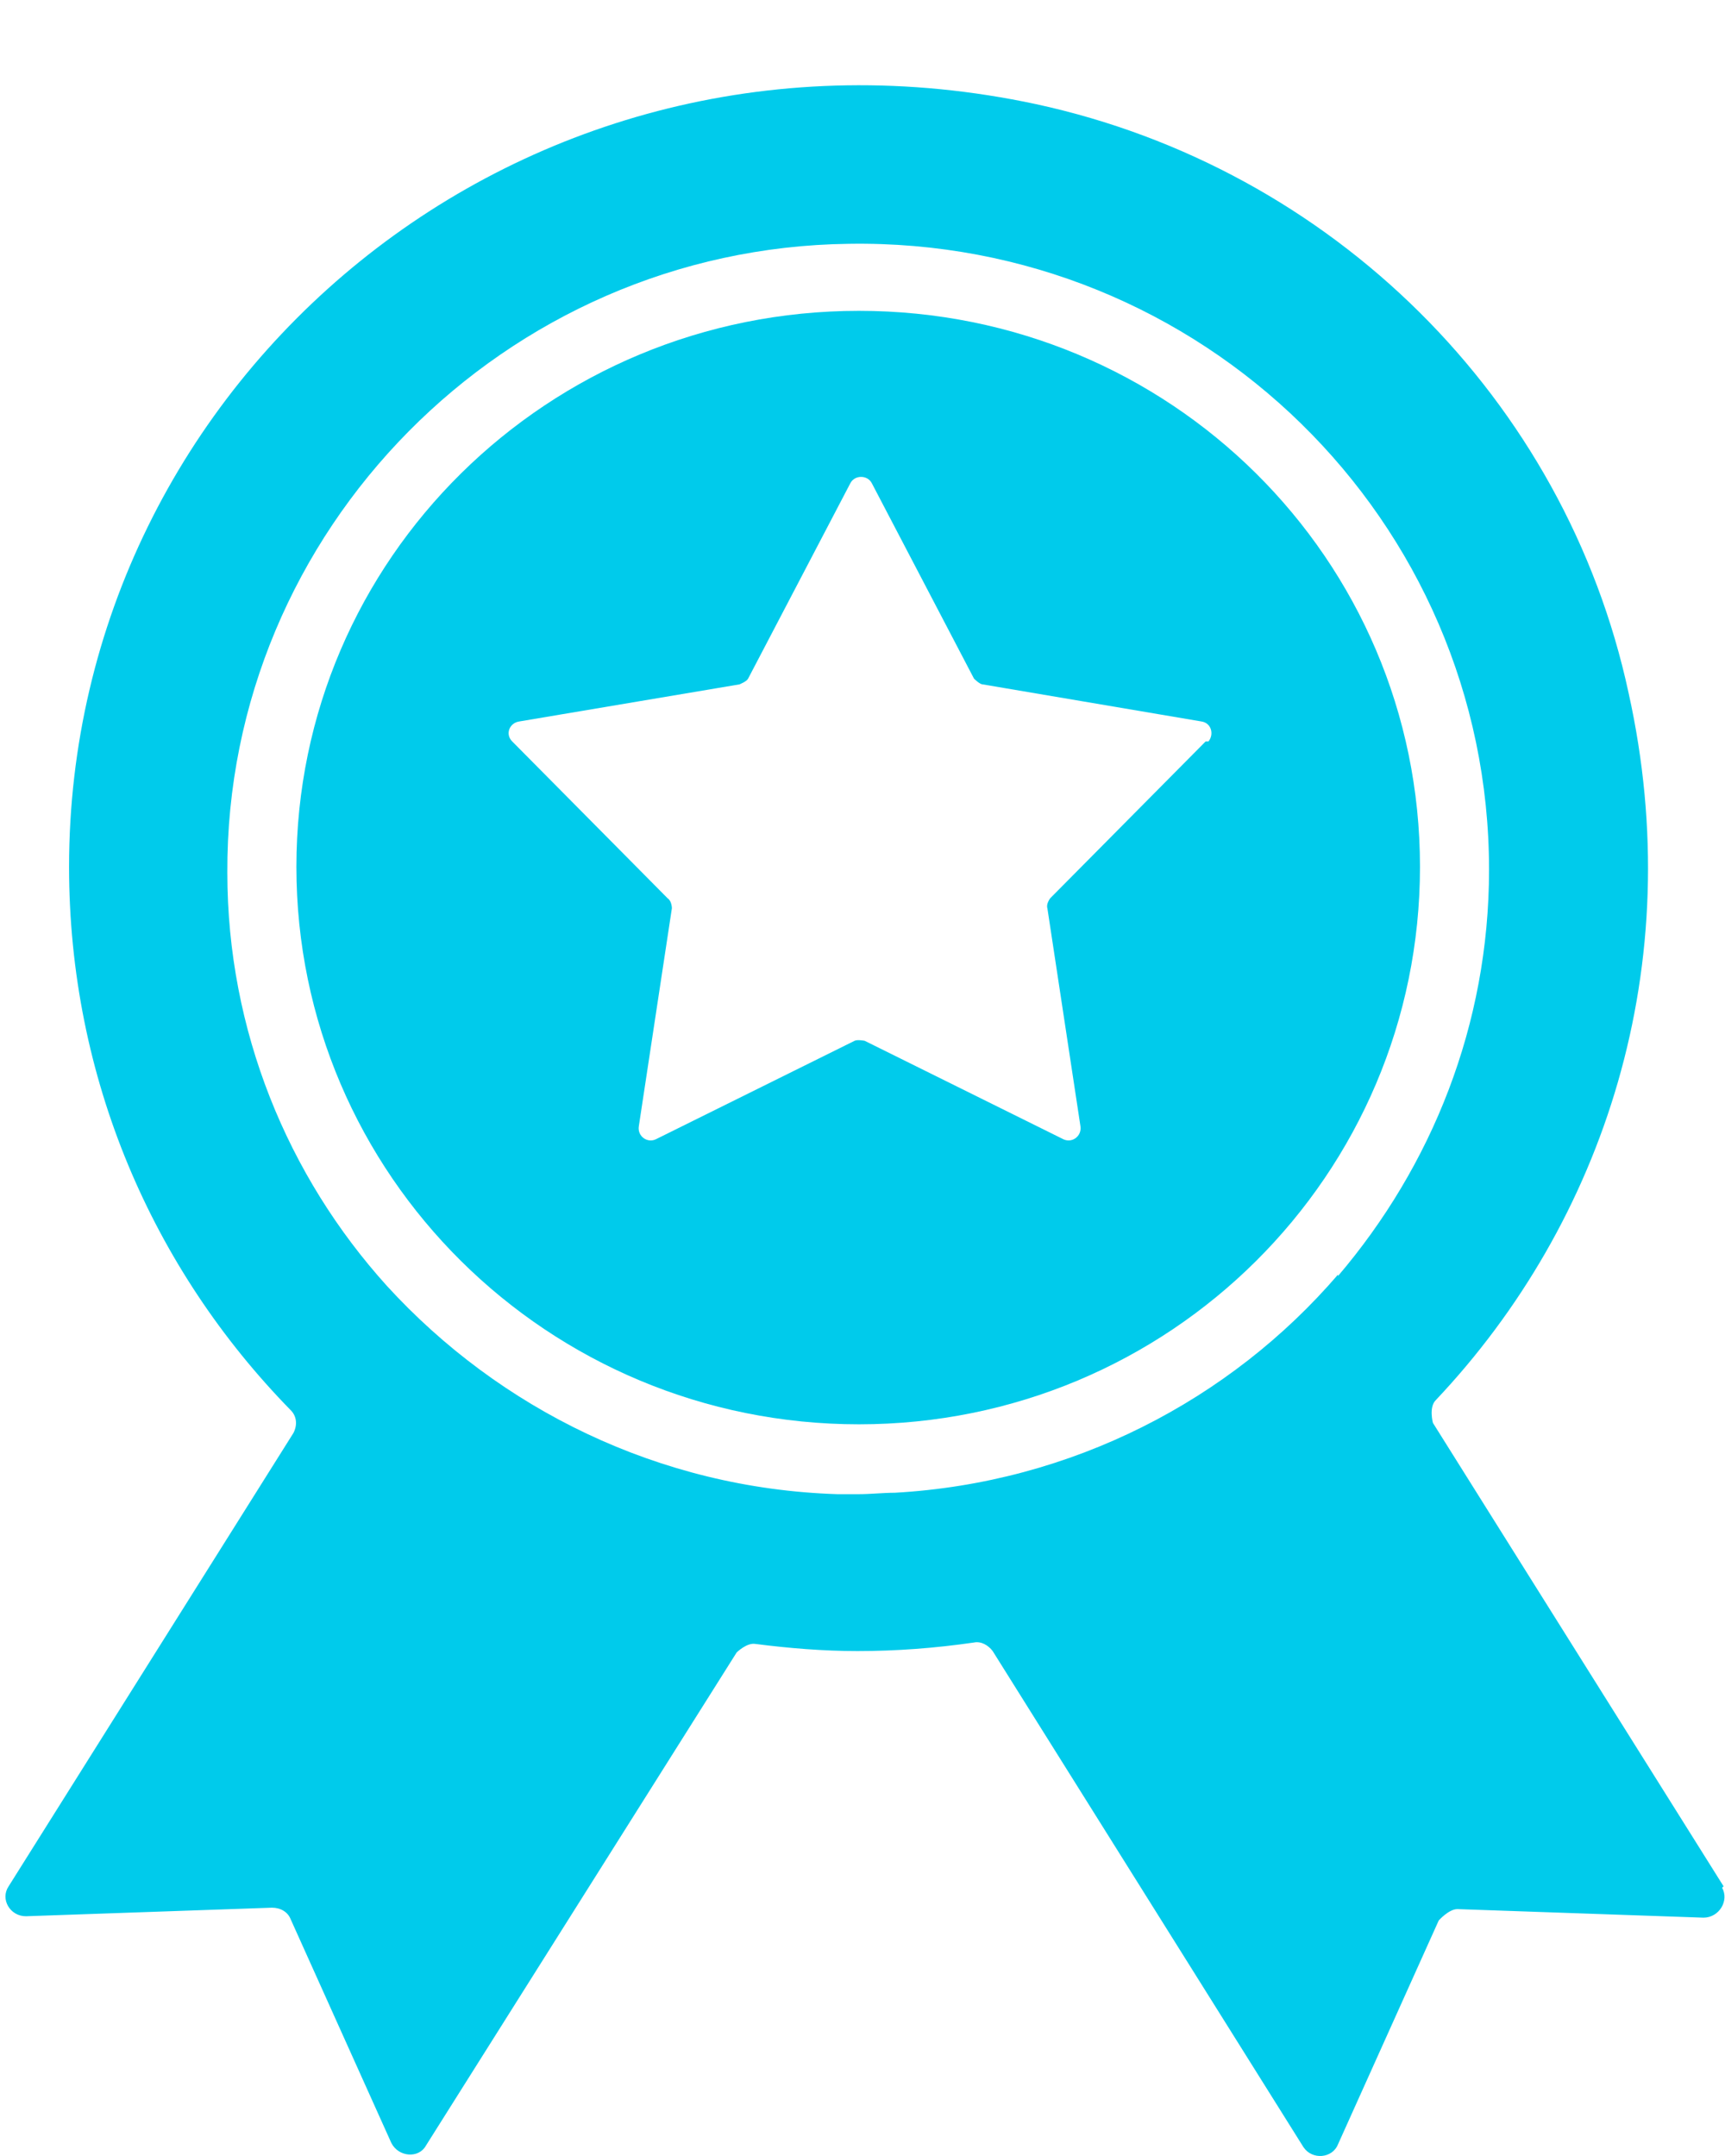
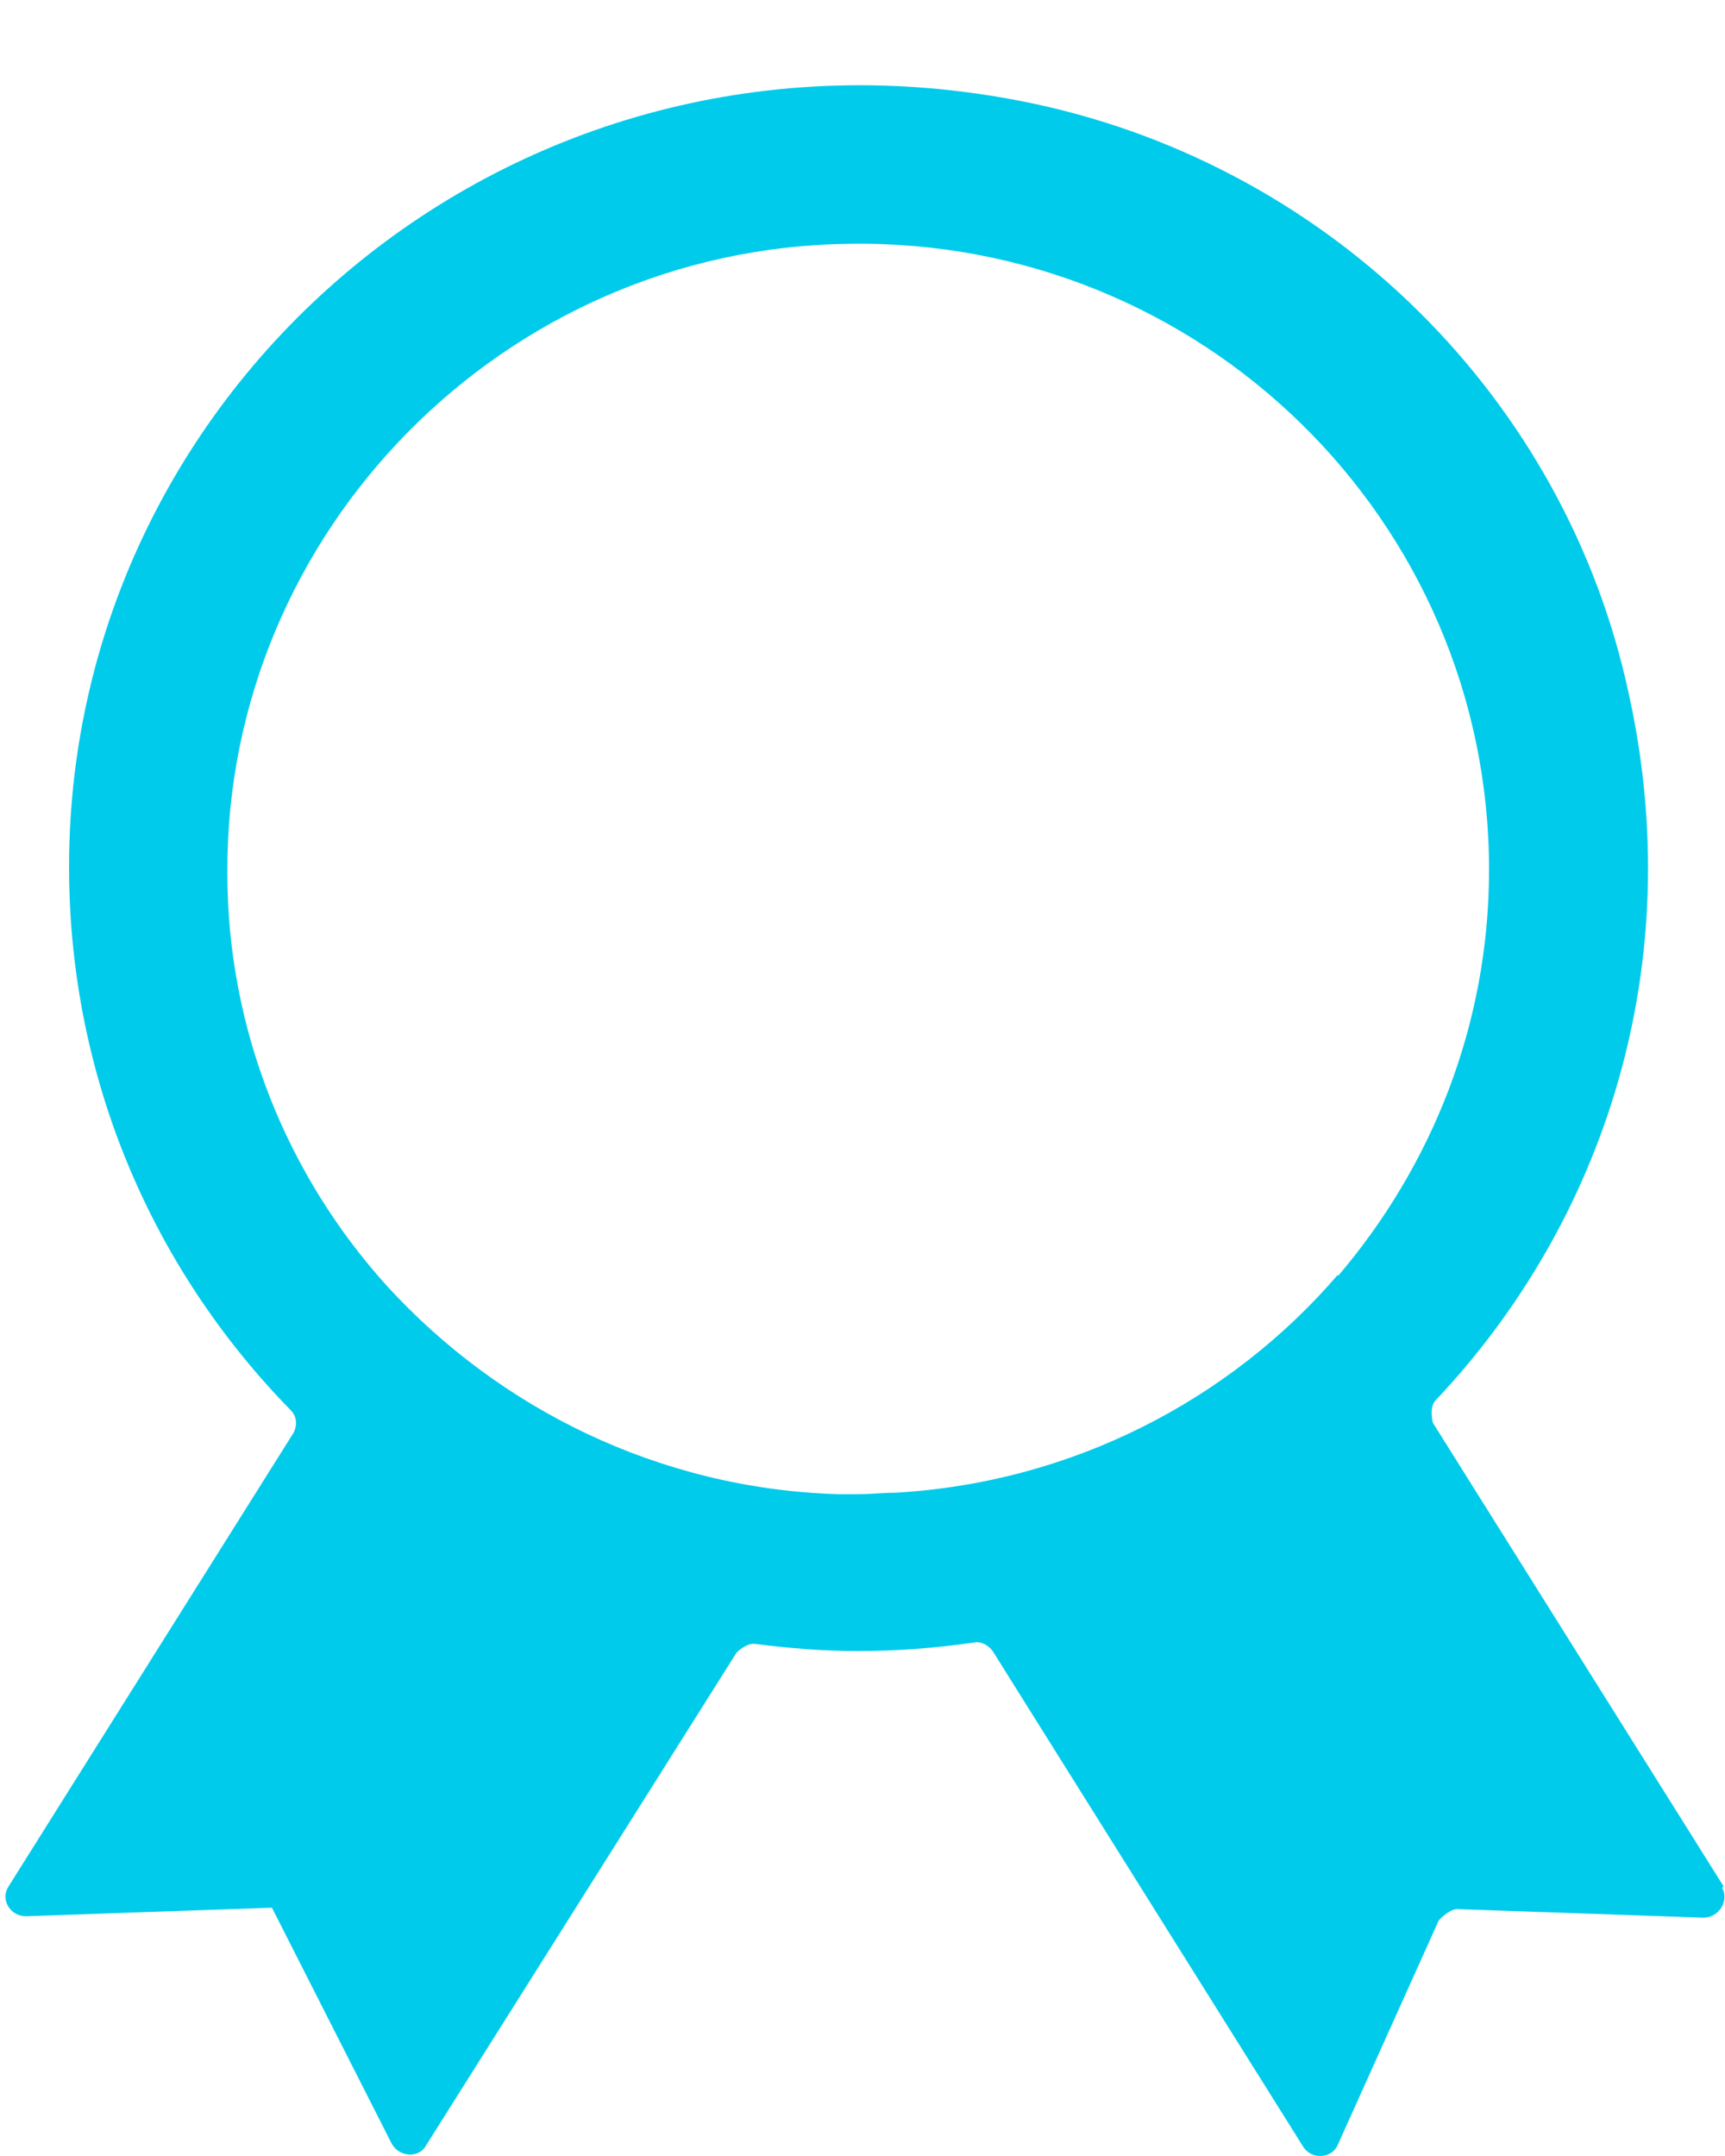
<svg xmlns="http://www.w3.org/2000/svg" width="28" height="35" viewBox="0 0 28 35" fill="none">
-   <path d="M21.718 20.692C19.967 22.729 17.398 24.071 14.525 24.233C14.339 24.233 14.128 24.256 13.942 24.256C13.825 24.256 13.708 24.256 13.591 24.256C10.696 24.164 8.103 22.868 6.282 20.877C4.671 19.095 3.69 16.734 3.69 14.165C3.666 8.61 8.197 4.027 13.778 3.958C19.5 3.865 24.17 8.448 24.17 14.119C24.17 16.642 23.236 18.933 21.718 20.715M27.977 30.622L23.259 23.099C23.259 23.099 23.189 22.845 23.306 22.729C26.038 19.836 27.416 15.669 26.435 11.249C25.408 6.481 21.625 2.731 16.814 1.69C8.477 -0.093 1.121 6.157 1.121 14.072C1.121 17.498 2.475 20.599 4.717 22.891C4.811 22.983 4.834 23.122 4.764 23.261L0.14 30.622C1.04308e-08 30.83 0.163 31.108 0.42 31.108L4.414 30.969C4.554 30.969 4.671 31.038 4.717 31.154L6.352 34.788C6.469 35.019 6.796 35.042 6.912 34.834L11.957 26.826C11.957 26.826 12.12 26.664 12.26 26.687C12.797 26.756 13.358 26.803 13.918 26.803C14.549 26.803 15.179 26.756 15.81 26.664C15.927 26.64 16.043 26.71 16.113 26.803L21.158 34.857C21.298 35.066 21.625 35.042 21.718 34.811L23.353 31.177C23.353 31.177 23.516 30.992 23.656 30.992L27.65 31.131C27.907 31.131 28.07 30.853 27.953 30.645" fill="#00CBEB" />
-   <path d="M19.57 12.036L17.047 14.582C17.047 14.582 16.977 14.674 17.001 14.744L17.538 18.285C17.561 18.447 17.398 18.563 17.258 18.493L14.035 16.896C14.035 16.896 13.918 16.873 13.872 16.896L10.649 18.493C10.509 18.563 10.345 18.447 10.369 18.285L10.906 14.744C10.906 14.744 10.906 14.628 10.836 14.582L8.314 12.036C8.197 11.92 8.267 11.735 8.43 11.712L12.003 11.11C12.003 11.11 12.12 11.064 12.143 11.017L13.802 7.846C13.872 7.707 14.082 7.707 14.152 7.846L15.81 11.017C15.81 11.017 15.903 11.11 15.95 11.11L19.5 11.712C19.663 11.735 19.71 11.92 19.616 12.036M13.942 5.046C8.897 5.046 4.811 9.073 4.811 14.072C4.811 19.072 8.897 23.122 13.942 23.122C18.986 23.122 23.049 19.072 23.049 14.072C23.049 9.073 18.986 5.046 13.942 5.046Z" fill="#00CBEB" />
+   <path d="M21.718 20.692C19.967 22.729 17.398 24.071 14.525 24.233C14.339 24.233 14.128 24.256 13.942 24.256C13.825 24.256 13.708 24.256 13.591 24.256C10.696 24.164 8.103 22.868 6.282 20.877C4.671 19.095 3.69 16.734 3.69 14.165C3.666 8.61 8.197 4.027 13.778 3.958C19.5 3.865 24.17 8.448 24.17 14.119C24.17 16.642 23.236 18.933 21.718 20.715M27.977 30.622L23.259 23.099C23.259 23.099 23.189 22.845 23.306 22.729C26.038 19.836 27.416 15.669 26.435 11.249C25.408 6.481 21.625 2.731 16.814 1.69C8.477 -0.093 1.121 6.157 1.121 14.072C1.121 17.498 2.475 20.599 4.717 22.891C4.811 22.983 4.834 23.122 4.764 23.261L0.14 30.622C1.04308e-08 30.83 0.163 31.108 0.42 31.108L4.414 30.969L6.352 34.788C6.469 35.019 6.796 35.042 6.912 34.834L11.957 26.826C11.957 26.826 12.12 26.664 12.26 26.687C12.797 26.756 13.358 26.803 13.918 26.803C14.549 26.803 15.179 26.756 15.81 26.664C15.927 26.64 16.043 26.71 16.113 26.803L21.158 34.857C21.298 35.066 21.625 35.042 21.718 34.811L23.353 31.177C23.353 31.177 23.516 30.992 23.656 30.992L27.65 31.131C27.907 31.131 28.07 30.853 27.953 30.645" fill="#00CBEB" />
</svg>